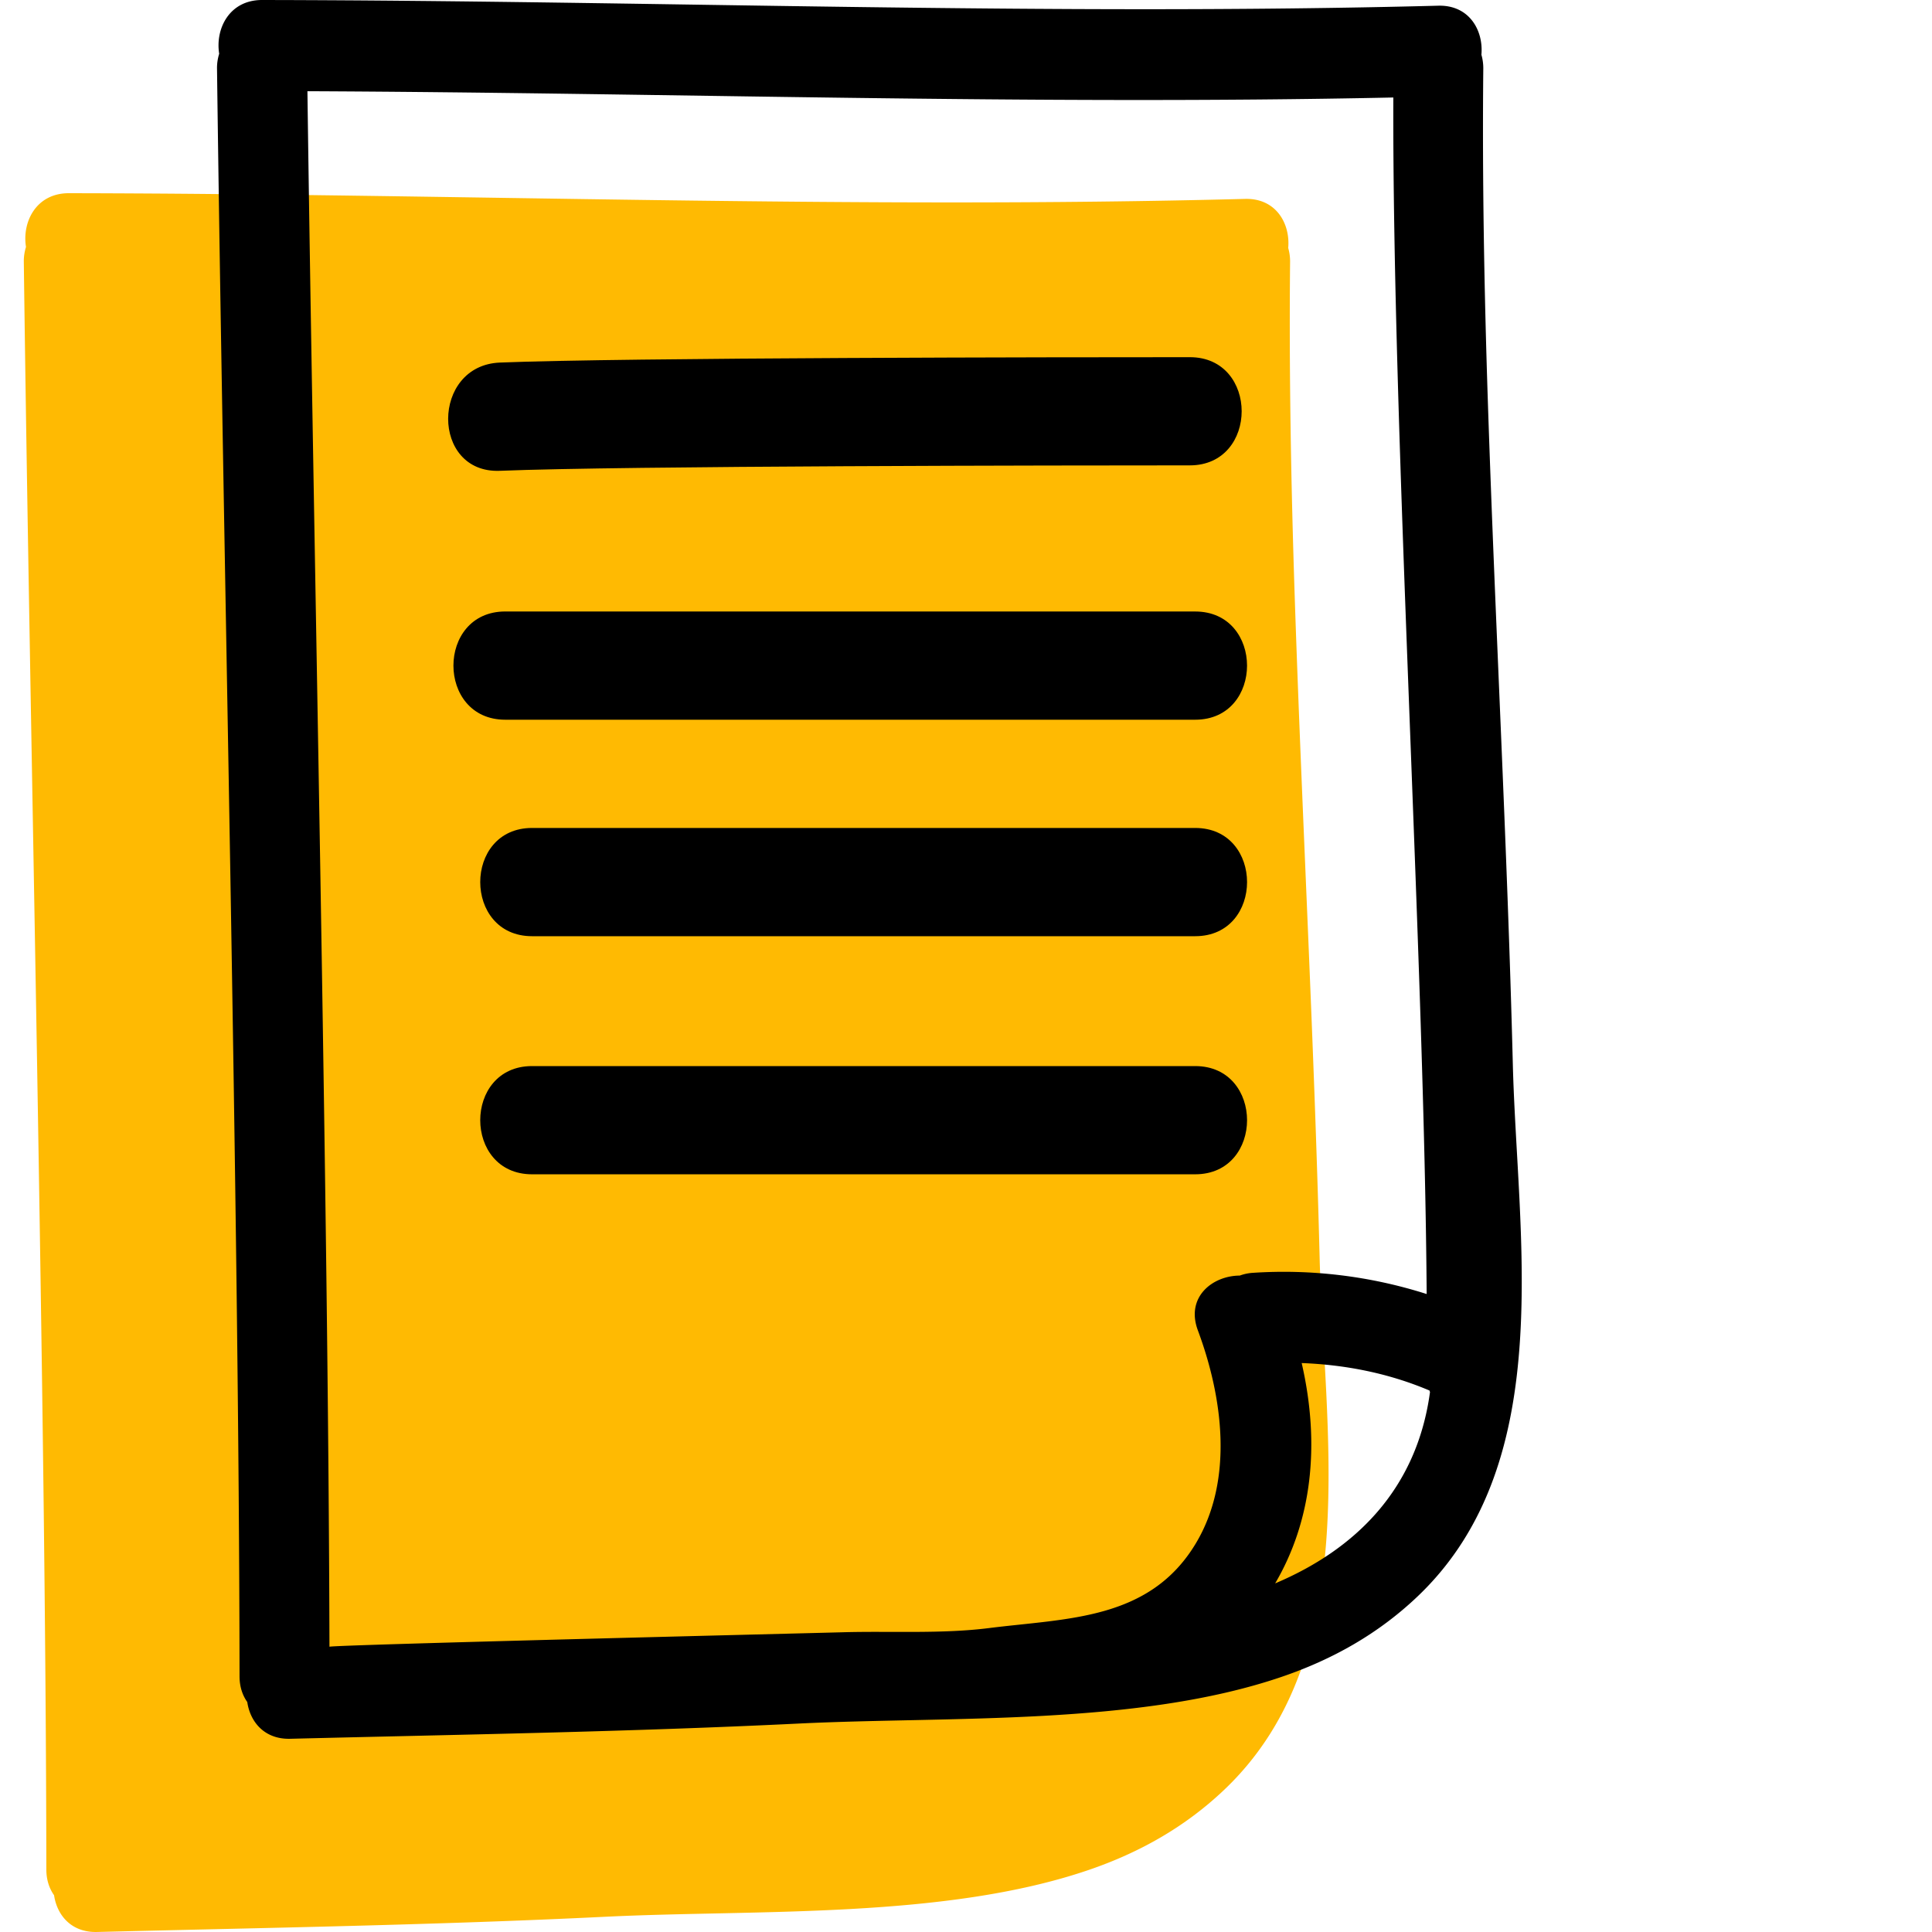
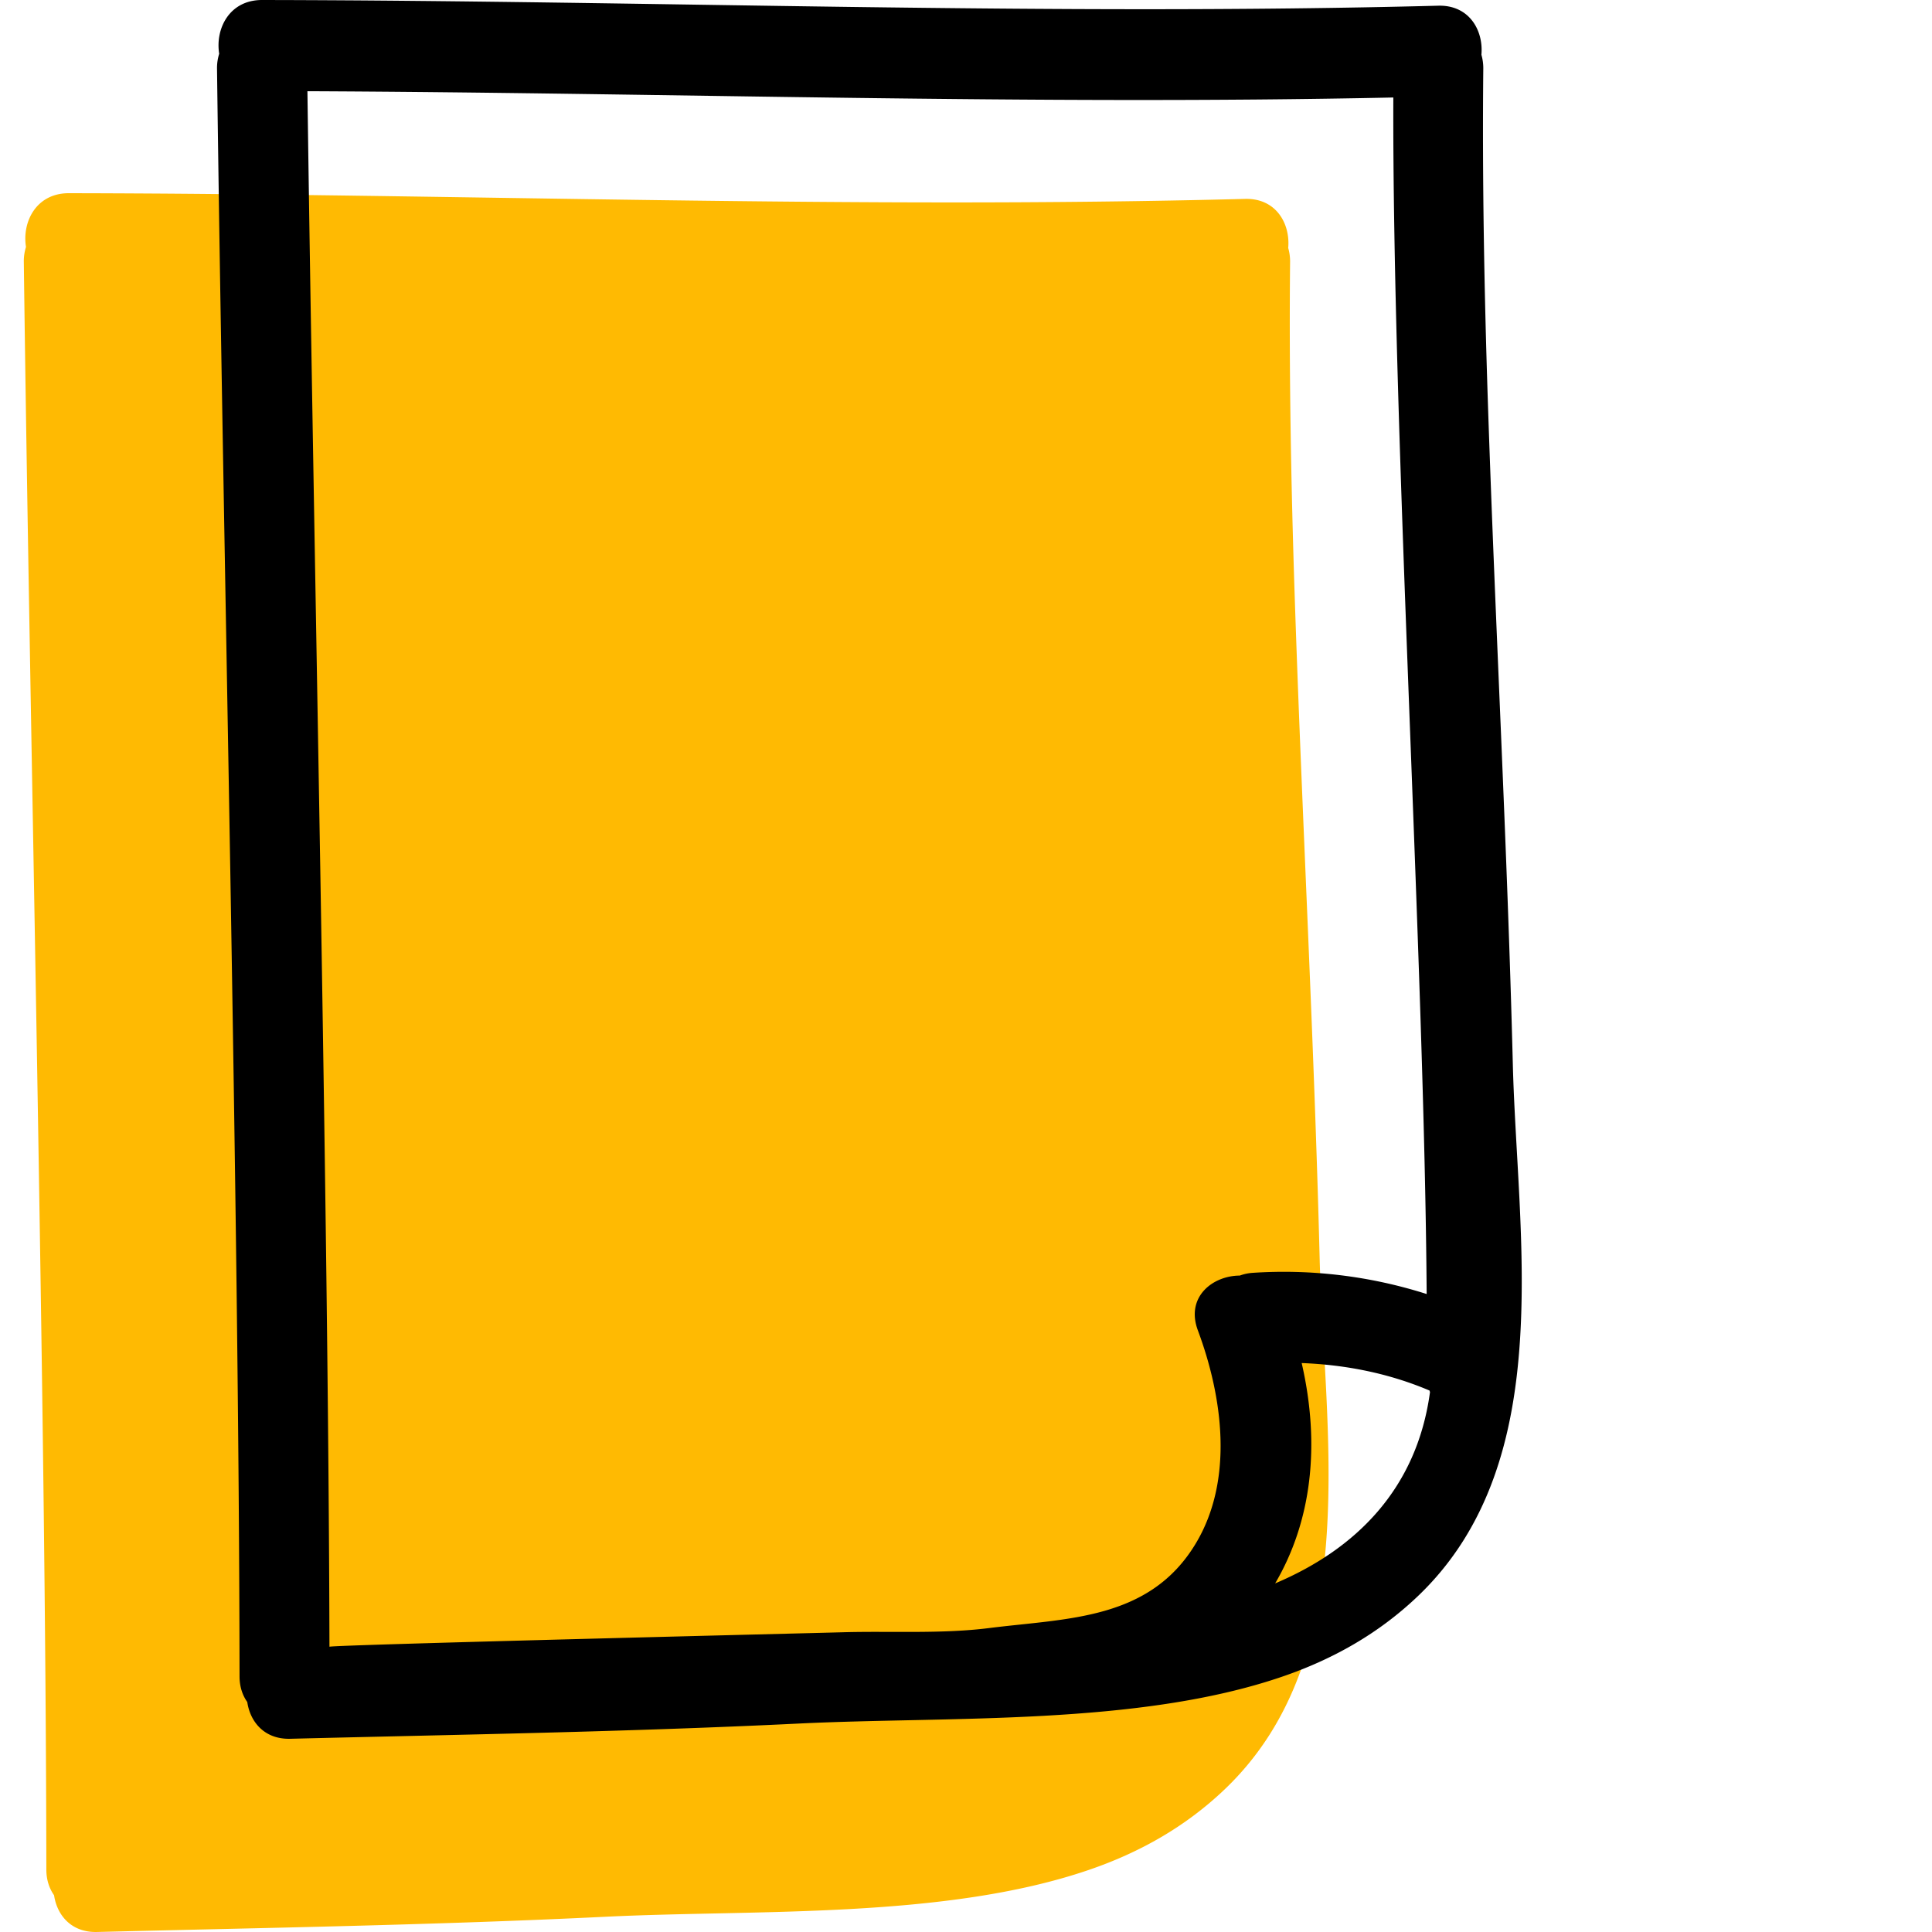
<svg xmlns="http://www.w3.org/2000/svg" width="80" height="80" fill="none">
  <path d="M53.61 24.659c-.151-4.606-.236-9.226-.19-13.835a2.023 2.023 0 00-.078-.557c.09-1.004-.5-2.065-1.787-2.031C35.319 8.66 19.088 8.026 2.852 8 1.5 7.998.909 9.185 1.076 10.226a1.975 1.975 0 00-.09.598c.246 19.373.912 47.21.933 66.587 0 .434.123.788.32 1.067.12.821.71 1.548 1.777 1.521 7.018-.174 14.038-.287 21.05-.63 6.25-.307 14.04.103 20.012-1.937 2.115-.722 4.008-1.79 5.63-3.336 2.965-2.826 3.977-6.62 4.232-10.618.246-3.84-.207-7.868-.297-11.406-.231-9.14-.732-18.275-1.033-27.413z" fill="#FFBA02" />
  <path d="M61.61 16.659c-.151-4.606-.236-9.227-.19-13.835a2.022 2.022 0 00-.078-.557c.09-1.004-.5-2.065-1.787-2.031C43.319.66 27.088.026 10.852 0 9.5-.002 8.909 1.185 9.076 2.226a1.976 1.976 0 00-.09.598c.246 19.373.912 47.21.933 66.587 0 .434.123.788.32 1.067.12.821.71 1.548 1.777 1.521 7.018-.174 14.038-.287 21.05-.63 6.25-.307 14.04.103 20.012-1.937 2.115-.722 4.008-1.79 5.63-3.336 2.965-2.826 3.977-6.62 4.232-10.618.246-3.84-.207-7.868-.297-11.406-.231-9.14-.732-18.275-1.033-27.413zm-10.273 36.16c-1.142.006-2.247.899-1.736 2.268 1.027 2.757 1.496 6.18-.082 8.817-1.91 3.188-5.317 3.101-8.556 3.51-1.982.25-4.088.117-6.085.175-1.554.043-21.236.523-21.236.6-.046-18.651-.663-45.764-.912-64.412 14.99.065 29.976.58 44.965.26-.05 13.707 1.29 35.843 1.38 49.546a19.475 19.475 0 00-7.21-.877 1.897 1.897 0 00-.528.113zm1.464 12.746c1.506-2.564 1.882-5.713 1.099-9.124 1.813.07 3.6.42 5.293 1.138.008.022.012.045.02.065-.549 4.043-3.107 6.523-6.412 7.921z" fill="#000" />
-   <path d="M49.49 34.284H22.031c-2.861 0-2.861 4.482 0 4.482h27.46c2.863 0 2.863-4.482-.001-4.482zM49.49 44.144H22.031c-2.861 0-2.861 4.481 0 4.481h27.46c2.863 0 2.863-4.481-.001-4.481zM49.49 25.32H20.922c-2.862 0-2.862 4.482 0 4.482h28.569c2.862 0 2.862-4.481-.001-4.481zM20.7 19.495c5.102-.207 23.462-.224 28.568-.225 2.862 0 2.863-4.482 0-4.48-5.106 0-23.466.016-28.568.223-2.852.116-2.863 4.598 0 4.482z" fill="#000" />
</svg>